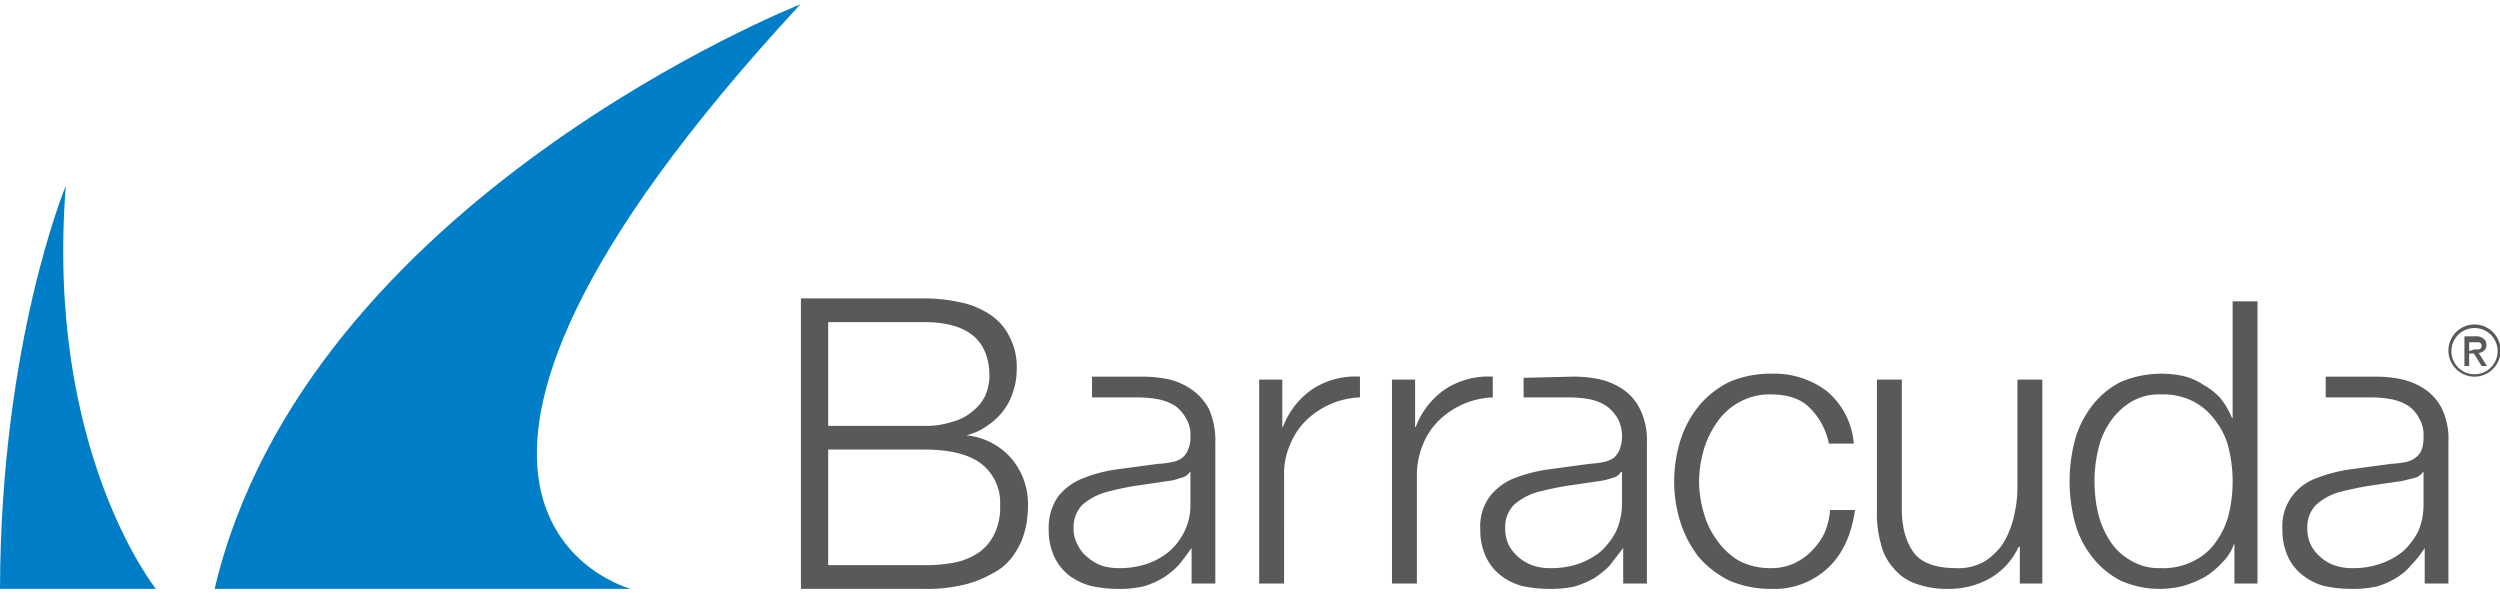
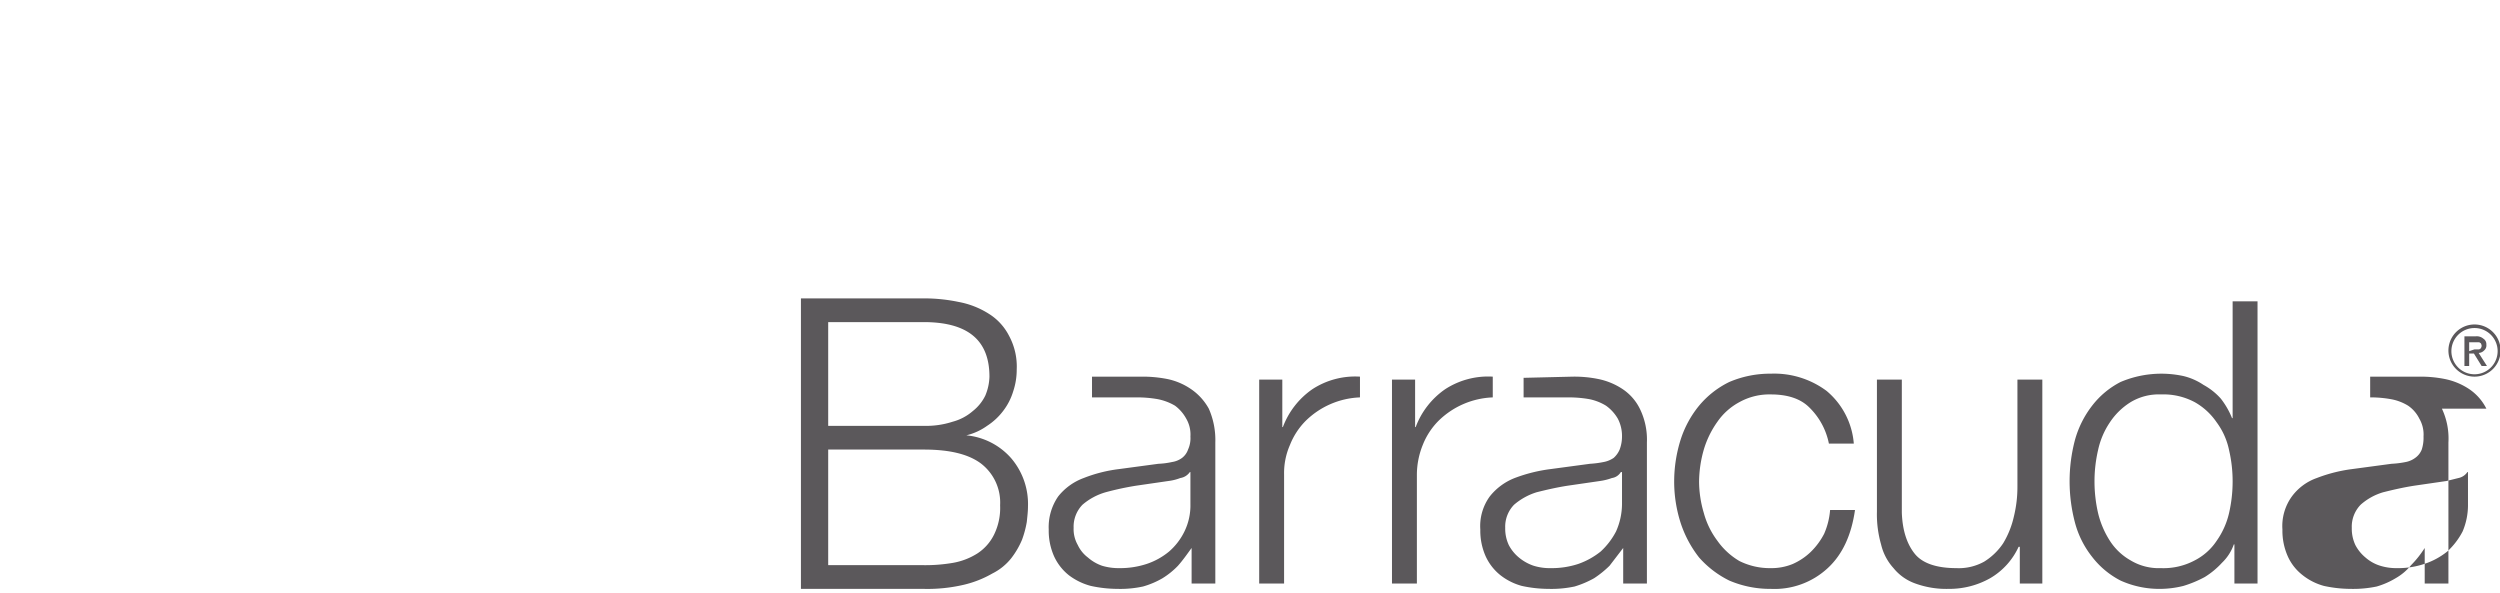
<svg xmlns="http://www.w3.org/2000/svg" id="Layer_1" data-name="Layer 1" width="5.9in" height="1.4in" viewBox="0 0 421.7 98.6">
  <defs>
    <style>.cls-1{fill:#007fc8;}.cls-2{fill:#5b585b;}</style>
  </defs>
-   <path class="cls-1" d="M29.8,101.5H3.5c.1-41.6,11.1-68,11.1-68C11.1,78.2,29.8,101.5,29.8,101.5ZM138.5,2.9S55.2,35.8,39.7,101.5h70.2S59.5,88.3,138.5,2.9Z" transform="translate(-3.5 -2.9)" />
-   <path class="cls-2" d="M242.2,66.2v8h.1a13.5,13.5,0,0,1,5-6.4,13.3,13.3,0,0,1,8-2.1v3.5a13.8,13.8,0,0,0-9.2,4,12,12,0,0,0-2.6,4,13.5,13.5,0,0,0-1,5v18.4h-4.2V66.2Zm-26.3,0v34.4h4.2V82.2a11.8,11.8,0,0,1,1-5,12,12,0,0,1,2.6-4,13.8,13.8,0,0,1,9.2-4V65.7a13.2,13.2,0,0,0-8,2.1,13.5,13.5,0,0,0-5,6.4h-.1v-8Zm92.8,4.7A11.7,11.7,0,0,1,312,77h4.2a12.9,12.9,0,0,0-4.6-8.9,14.8,14.8,0,0,0-9.4-2.9,17.5,17.5,0,0,0-7,1.4,15.4,15.4,0,0,0-5.1,4,17.4,17.4,0,0,0-3.1,5.7,23.5,23.5,0,0,0-1.1,7.1,22.8,22.8,0,0,0,1.1,7,19,19,0,0,0,3.1,5.8,16.5,16.5,0,0,0,5.1,3.9,17.5,17.5,0,0,0,7,1.4,13.2,13.2,0,0,0,9.6-3.5c2.5-2.3,4-5.6,4.6-9.8h-4.2a12.4,12.4,0,0,1-1,4,11.9,11.9,0,0,1-2.3,3.1,10.5,10.5,0,0,1-3,2,9.4,9.4,0,0,1-3.7.7,11.5,11.5,0,0,1-5.3-1.2,12,12,0,0,1-3.7-3.4,13.8,13.8,0,0,1-2.3-4.7,18.9,18.9,0,0,1-.8-5.3,20.2,20.2,0,0,1,.8-5.4,15.8,15.8,0,0,1,2.3-4.7,10.6,10.6,0,0,1,3.7-3.3,10.4,10.4,0,0,1,5.3-1.3c2.8,0,5,.7,6.5,2.2M348,100.6V66.2h-4.2v18a21,21,0,0,1-.6,5.1,15.1,15.1,0,0,1-1.8,4.5,10.5,10.5,0,0,1-3.2,3.1,8.8,8.8,0,0,1-4.7,1.1c-3.3,0-5.7-.8-7-2.4s-2.1-3.9-2.2-7V66.2h-4.2V88.5a18.4,18.4,0,0,0,.7,5.5,9,9,0,0,0,2.1,4,8.3,8.3,0,0,0,3.7,2.6,15.3,15.3,0,0,0,5.6.9,14,14,0,0,0,7-1.8,11.8,11.8,0,0,0,4.8-5.3h.2v6.2Zm36.3,0V53h-4.2V72.7H380a13.5,13.5,0,0,0-1.9-3.3,10.9,10.9,0,0,0-2.9-2.3,10.4,10.4,0,0,0-3.4-1.5,17.6,17.6,0,0,0-10.6,1,14.3,14.3,0,0,0-4.8,4,16.7,16.7,0,0,0-2.9,5.8,27.3,27.3,0,0,0,0,13.9,15.8,15.8,0,0,0,2.9,5.8,14.3,14.3,0,0,0,4.8,4,15.9,15.9,0,0,0,6.8,1.4,16.5,16.5,0,0,0,3.8-.5,19.4,19.4,0,0,0,3.6-1.5,13.7,13.7,0,0,0,2.9-2.4,7.9,7.9,0,0,0,2-3.1h.1v6.6ZM357.4,88.7a23.9,23.9,0,0,1-.6-5.3,23.3,23.3,0,0,1,.6-5.3,13.4,13.4,0,0,1,2-4.7,11.4,11.4,0,0,1,3.5-3.4,9.2,9.2,0,0,1,5.1-1.3,11.2,11.2,0,0,1,5.7,1.3,11,11,0,0,1,3.7,3.4,11.9,11.9,0,0,1,2.1,4.7,23.3,23.3,0,0,1,.6,5.3,23.9,23.9,0,0,1-.6,5.3,13.3,13.3,0,0,1-2.1,4.7,9.8,9.8,0,0,1-3.7,3.3A11.2,11.2,0,0,1,368,98a9.2,9.2,0,0,1-5.1-1.3,10,10,0,0,1-3.5-3.3,15.2,15.2,0,0,1-2-4.7M280.1,71.1a11.8,11.8,0,0,1,1.2,5.7v23.8h-4v-6h0l-2.3,3a17.1,17.1,0,0,1-2.6,2.1,16.4,16.4,0,0,1-3.3,1.4,18.9,18.9,0,0,1-4.4.4,21.4,21.4,0,0,1-4.5-.5,10.2,10.2,0,0,1-3.6-1.8,8.7,8.7,0,0,1-2.5-3.2,10.6,10.6,0,0,1-.9-4.5,8.5,8.5,0,0,1,1.6-5.6,10,10,0,0,1,4.2-3.1,26.3,26.3,0,0,1,6-1.5l6.7-.9a16,16,0,0,0,2.3-.3,4.4,4.4,0,0,0,1.7-.7,3.9,3.9,0,0,0,1-1.4,6.2,6.2,0,0,0,.4-2.2,6.3,6.3,0,0,0-.7-3,7,7,0,0,0-2-2.2,8.6,8.6,0,0,0-2.8-1.1,19.8,19.8,0,0,0-3.5-.3h-7.6V65.9l8.3-.2a20.2,20.2,0,0,1,4.3.4,11.5,11.5,0,0,1,4.1,1.7,8.5,8.5,0,0,1,2.9,3.3m-3,10.7h-.2a2.1,2.1,0,0,1-1.5,1,9.7,9.7,0,0,1-2,.5l-5.5.8c-1.9.3-3.6.7-5.2,1.1a10.7,10.7,0,0,0-3.8,2.1,5.3,5.3,0,0,0-1.5,3.9,6.5,6.5,0,0,0,.6,2.9,6.8,6.8,0,0,0,1.7,2.1,7.7,7.7,0,0,0,2.5,1.4,9.2,9.2,0,0,0,2.9.4,14.3,14.3,0,0,0,4.6-.7,12.8,12.8,0,0,0,3.8-2.1,12.3,12.3,0,0,0,2.6-3.4,11.5,11.5,0,0,0,1-4.6ZM207.4,71.1a13.1,13.1,0,0,1,1.1,5.7v23.8h-4v-6h0c-.8,1.1-1.5,2.1-2.3,3a13.3,13.3,0,0,1-2.6,2.1,14.2,14.2,0,0,1-3.3,1.4,18,18,0,0,1-4.3.4,21.4,21.4,0,0,1-4.5-.5,10.6,10.6,0,0,1-3.7-1.8,8.7,8.7,0,0,1-2.5-3.2,10.6,10.6,0,0,1-.9-4.5,9.1,9.1,0,0,1,1.6-5.6,9.8,9.8,0,0,1,4.3-3.1,24.2,24.2,0,0,1,5.9-1.5l6.7-.9a12.9,12.9,0,0,0,2.3-.3,3.8,3.8,0,0,0,1.7-.7,3,3,0,0,0,1-1.4,4.6,4.6,0,0,0,.4-2.2,5.3,5.3,0,0,0-.7-3,6.7,6.7,0,0,0-1.9-2.2,9.2,9.2,0,0,0-2.9-1.1,19.8,19.8,0,0,0-3.5-.3h-7.6V65.7h8.4a21.5,21.5,0,0,1,4.3.4,11,11,0,0,1,4,1.7,9.6,9.6,0,0,1,3,3.3m-3.1,10.7h-.1a2.4,2.4,0,0,1-1.6,1,8.4,8.4,0,0,1-2,.5l-5.5.8a49.7,49.7,0,0,0-5.1,1.1,10.4,10.4,0,0,0-3.9,2.1,5.3,5.3,0,0,0-1.5,3.9,5.4,5.4,0,0,0,.7,2.9,5.6,5.6,0,0,0,1.7,2.1,7.2,7.2,0,0,0,2.4,1.4,9.7,9.7,0,0,0,2.9.4,14.3,14.3,0,0,0,4.6-.7,11.7,11.7,0,0,0,3.8-2.1,10.6,10.6,0,0,0,2.6-3.4,10,10,0,0,0,1-4.6ZM415.4,71.1a11.8,11.8,0,0,1,1.1,5.7v23.8h-4v-6h0a17.3,17.3,0,0,1-2.3,2.9,9.2,9.2,0,0,1-2.6,2.2,13.4,13.4,0,0,1-3.2,1.4,19.4,19.4,0,0,1-4.4.4,21.4,21.4,0,0,1-4.5-.5,10,10,0,0,1-3.7-1.9,8.3,8.3,0,0,1-2.4-3.1,10.6,10.6,0,0,1-.9-4.5,8.5,8.5,0,0,1,1.6-5.6,8.9,8.9,0,0,1,4.2-3.1,25.5,25.5,0,0,1,5.9-1.5l6.7-.9a15.7,15.7,0,0,0,2.4-.3,3.9,3.9,0,0,0,1.6-.7A3.1,3.1,0,0,0,412,78a6.5,6.5,0,0,0,.3-2.2,5.3,5.3,0,0,0-.7-3,5.7,5.7,0,0,0-1.9-2.2,8.3,8.3,0,0,0-2.9-1.1,19,19,0,0,0-3.5-.3h-7.5V65.7h8.3a20.9,20.9,0,0,1,4.3.4,11.5,11.5,0,0,1,4.1,1.7,8.6,8.6,0,0,1,2.9,3.3m-3.1,10.7h-.1a2.4,2.4,0,0,1-1.5,1l-2,.5-5.5.8c-1.9.3-3.6.7-5.2,1.1a9.9,9.9,0,0,0-3.8,2.1,5.3,5.3,0,0,0-1.5,3.9,6.5,6.5,0,0,0,.6,2.9,6.8,6.8,0,0,0,1.7,2.1,6.8,6.8,0,0,0,2.5,1.4,9,9,0,0,0,2.8.4,13.9,13.9,0,0,0,4.6-.7,12.2,12.2,0,0,0,3.9-2.1,12.3,12.3,0,0,0,2.6-3.4,11.4,11.4,0,0,0,.9-4.6ZM138.6,52.5v49h20.7a26.8,26.8,0,0,0,6.8-.7,17.8,17.8,0,0,0,4.8-1.9,9.4,9.4,0,0,0,3.2-2.6,13.9,13.9,0,0,0,1.8-3.1,16.7,16.7,0,0,0,.8-3c.1-1,.2-1.8.2-2.6a11.9,11.9,0,0,0-2.8-8.1,11.5,11.5,0,0,0-7.6-3.9h0A10,10,0,0,0,170,74a10.6,10.6,0,0,0,2.7-2.5,10.3,10.3,0,0,0,1.7-3.3,11.5,11.5,0,0,0,.6-3.7,10.9,10.9,0,0,0-1.3-5.7,9.4,9.4,0,0,0-3.4-3.7,14.3,14.3,0,0,0-5.1-2,28.1,28.1,0,0,0-5.9-.6ZM143.2,74V56.5h16.1c7.4,0,11.1,3,11.1,9.2a8.8,8.8,0,0,1-.7,3.2,7.5,7.5,0,0,1-2.1,2.6,8.5,8.5,0,0,1-3.4,1.8,14.5,14.5,0,0,1-4.9.7Zm0,23.5V78h16.1c4.2,0,7.4.7,9.6,2.3a8.3,8.3,0,0,1,3.3,7.1,10.2,10.2,0,0,1-1,4.9,8,8,0,0,1-2.8,3.2,11.3,11.3,0,0,1-4.1,1.6,27.4,27.4,0,0,1-5,.4ZM420,63.9h-.8v-5h1.9a1.7,1.7,0,0,1,1.3.4,1.1,1.1,0,0,1,.5,1,1.1,1.1,0,0,1-.4,1,1.3,1.3,0,0,1-.9.4l1.4,2.2h-.9l-1.3-2.1H420Zm.9-2.8h.8l.3-.2c0-.1.1-.2.1-.4s-.1-.3-.1-.4l-.3-.2H420v1.5Zm0,4.6a4.4,4.4,0,0,1-4.4-4.4,4.4,4.4,0,0,1,8.8,0A4.4,4.4,0,0,1,420.9,65.7Zm0-8.2a3.9,3.9,0,1,0,3.9,3.8A3.9,3.9,0,0,0,420.9,57.5Z" transform="translate(-3.5 -2.9)" />
+   <path class="cls-2" d="M242.2,66.2v8h.1a13.5,13.5,0,0,1,5-6.4,13.3,13.3,0,0,1,8-2.1v3.5a13.8,13.8,0,0,0-9.2,4,12,12,0,0,0-2.6,4,13.5,13.5,0,0,0-1,5v18.4h-4.2V66.2Zm-26.3,0v34.4h4.2V82.2a11.8,11.8,0,0,1,1-5,12,12,0,0,1,2.6-4,13.8,13.8,0,0,1,9.2-4V65.7a13.2,13.2,0,0,0-8,2.1,13.5,13.5,0,0,0-5,6.4h-.1v-8Zm92.8,4.7A11.7,11.7,0,0,1,312,77h4.2a12.9,12.9,0,0,0-4.6-8.9,14.8,14.8,0,0,0-9.4-2.9,17.5,17.5,0,0,0-7,1.4,15.4,15.4,0,0,0-5.1,4,17.4,17.4,0,0,0-3.1,5.7,23.5,23.5,0,0,0-1.1,7.1,22.8,22.8,0,0,0,1.1,7,19,19,0,0,0,3.1,5.8,16.5,16.5,0,0,0,5.1,3.9,17.5,17.5,0,0,0,7,1.4,13.2,13.2,0,0,0,9.6-3.5c2.5-2.3,4-5.6,4.6-9.8h-4.2a12.4,12.4,0,0,1-1,4,11.9,11.9,0,0,1-2.3,3.1,10.5,10.5,0,0,1-3,2,9.4,9.4,0,0,1-3.7.7,11.5,11.5,0,0,1-5.3-1.2,12,12,0,0,1-3.7-3.4,13.8,13.8,0,0,1-2.3-4.7,18.9,18.9,0,0,1-.8-5.3,20.2,20.2,0,0,1,.8-5.4,15.8,15.8,0,0,1,2.3-4.7,10.6,10.6,0,0,1,3.7-3.3,10.4,10.4,0,0,1,5.3-1.3c2.8,0,5,.7,6.5,2.2M348,100.6V66.2h-4.2v18a21,21,0,0,1-.6,5.1,15.1,15.1,0,0,1-1.8,4.5,10.5,10.5,0,0,1-3.2,3.1,8.8,8.8,0,0,1-4.7,1.1c-3.3,0-5.7-.8-7-2.4s-2.1-3.9-2.2-7V66.2h-4.2V88.5a18.4,18.4,0,0,0,.7,5.5,9,9,0,0,0,2.1,4,8.3,8.3,0,0,0,3.7,2.6,15.3,15.3,0,0,0,5.6.9,14,14,0,0,0,7-1.8,11.8,11.8,0,0,0,4.8-5.3h.2v6.2Zm36.3,0V53h-4.2V72.7H380a13.5,13.5,0,0,0-1.9-3.3,10.9,10.9,0,0,0-2.9-2.3,10.4,10.4,0,0,0-3.4-1.5,17.6,17.6,0,0,0-10.6,1,14.3,14.3,0,0,0-4.8,4,16.7,16.7,0,0,0-2.9,5.8,27.3,27.3,0,0,0,0,13.9,15.8,15.8,0,0,0,2.9,5.8,14.3,14.3,0,0,0,4.8,4,15.9,15.9,0,0,0,6.8,1.4,16.5,16.5,0,0,0,3.8-.5,19.4,19.4,0,0,0,3.6-1.5,13.7,13.7,0,0,0,2.9-2.4,7.9,7.9,0,0,0,2-3.1h.1v6.6ZM357.4,88.7a23.9,23.9,0,0,1-.6-5.3,23.3,23.3,0,0,1,.6-5.3,13.4,13.4,0,0,1,2-4.7,11.4,11.4,0,0,1,3.5-3.4,9.2,9.2,0,0,1,5.1-1.3,11.2,11.2,0,0,1,5.7,1.3,11,11,0,0,1,3.7,3.4,11.9,11.9,0,0,1,2.1,4.7,23.3,23.3,0,0,1,.6,5.3,23.9,23.9,0,0,1-.6,5.3,13.3,13.3,0,0,1-2.1,4.7,9.8,9.8,0,0,1-3.7,3.3A11.2,11.2,0,0,1,368,98a9.2,9.2,0,0,1-5.1-1.3,10,10,0,0,1-3.5-3.3,15.2,15.2,0,0,1-2-4.7M280.1,71.1a11.8,11.8,0,0,1,1.2,5.7v23.8h-4v-6h0l-2.3,3a17.1,17.1,0,0,1-2.6,2.1,16.4,16.4,0,0,1-3.3,1.4,18.9,18.9,0,0,1-4.4.4,21.4,21.4,0,0,1-4.5-.5,10.2,10.2,0,0,1-3.6-1.8,8.7,8.7,0,0,1-2.5-3.2,10.6,10.6,0,0,1-.9-4.5,8.5,8.5,0,0,1,1.6-5.6,10,10,0,0,1,4.2-3.1,26.3,26.3,0,0,1,6-1.5l6.7-.9a16,16,0,0,0,2.3-.3,4.4,4.4,0,0,0,1.7-.7,3.9,3.9,0,0,0,1-1.4,6.2,6.2,0,0,0,.4-2.2,6.3,6.3,0,0,0-.7-3,7,7,0,0,0-2-2.2,8.6,8.6,0,0,0-2.8-1.1,19.8,19.8,0,0,0-3.5-.3h-7.6V65.9l8.3-.2a20.2,20.2,0,0,1,4.3.4,11.5,11.5,0,0,1,4.1,1.7,8.5,8.5,0,0,1,2.9,3.3m-3,10.7h-.2a2.1,2.1,0,0,1-1.5,1,9.7,9.7,0,0,1-2,.5l-5.5.8c-1.9.3-3.6.7-5.2,1.1a10.7,10.7,0,0,0-3.8,2.1,5.3,5.3,0,0,0-1.5,3.9,6.5,6.5,0,0,0,.6,2.9,6.8,6.8,0,0,0,1.7,2.1,7.7,7.7,0,0,0,2.5,1.4,9.2,9.2,0,0,0,2.9.4,14.3,14.3,0,0,0,4.6-.7,12.8,12.8,0,0,0,3.8-2.1,12.3,12.3,0,0,0,2.6-3.4,11.5,11.5,0,0,0,1-4.6ZM207.4,71.1a13.1,13.1,0,0,1,1.1,5.7v23.8h-4v-6h0c-.8,1.1-1.5,2.1-2.3,3a13.3,13.3,0,0,1-2.6,2.1,14.2,14.2,0,0,1-3.3,1.4,18,18,0,0,1-4.3.4,21.4,21.4,0,0,1-4.5-.5,10.6,10.6,0,0,1-3.7-1.8,8.7,8.7,0,0,1-2.5-3.2,10.6,10.6,0,0,1-.9-4.5,9.1,9.1,0,0,1,1.6-5.6,9.8,9.8,0,0,1,4.3-3.1,24.2,24.2,0,0,1,5.9-1.5l6.7-.9a12.9,12.9,0,0,0,2.3-.3,3.8,3.8,0,0,0,1.7-.7,3,3,0,0,0,1-1.4,4.6,4.6,0,0,0,.4-2.2,5.3,5.3,0,0,0-.7-3,6.7,6.7,0,0,0-1.9-2.2,9.2,9.2,0,0,0-2.9-1.1,19.8,19.8,0,0,0-3.5-.3h-7.6V65.7h8.4a21.5,21.5,0,0,1,4.3.4,11,11,0,0,1,4,1.7,9.6,9.6,0,0,1,3,3.3m-3.1,10.7h-.1a2.4,2.4,0,0,1-1.6,1,8.4,8.4,0,0,1-2,.5l-5.5.8a49.7,49.7,0,0,0-5.1,1.1,10.4,10.4,0,0,0-3.9,2.1,5.3,5.3,0,0,0-1.5,3.9,5.4,5.4,0,0,0,.7,2.9,5.6,5.6,0,0,0,1.7,2.1,7.2,7.2,0,0,0,2.4,1.4,9.7,9.7,0,0,0,2.9.4,14.3,14.3,0,0,0,4.6-.7,11.7,11.7,0,0,0,3.8-2.1,10.6,10.6,0,0,0,2.6-3.4,10,10,0,0,0,1-4.6ZM415.4,71.1a11.8,11.8,0,0,1,1.1,5.7v23.8h-4v-6h0a17.3,17.3,0,0,1-2.3,2.9,9.2,9.2,0,0,1-2.6,2.2,13.4,13.4,0,0,1-3.2,1.4,19.4,19.4,0,0,1-4.4.4,21.4,21.4,0,0,1-4.5-.5,10,10,0,0,1-3.7-1.9,8.3,8.3,0,0,1-2.4-3.1,10.6,10.6,0,0,1-.9-4.5,8.5,8.5,0,0,1,1.6-5.6,8.9,8.9,0,0,1,4.2-3.1,25.5,25.5,0,0,1,5.9-1.5l6.7-.9a15.7,15.7,0,0,0,2.4-.3,3.9,3.9,0,0,0,1.6-.7A3.1,3.1,0,0,0,412,78a6.5,6.5,0,0,0,.3-2.2,5.3,5.3,0,0,0-.7-3,5.7,5.7,0,0,0-1.9-2.2,8.3,8.3,0,0,0-2.9-1.1,19,19,0,0,0-3.5-.3V65.7h8.3a20.9,20.9,0,0,1,4.3.4,11.5,11.5,0,0,1,4.1,1.7,8.6,8.6,0,0,1,2.9,3.3m-3.1,10.7h-.1a2.4,2.4,0,0,1-1.5,1l-2,.5-5.5.8c-1.9.3-3.6.7-5.2,1.1a9.9,9.9,0,0,0-3.8,2.1,5.3,5.3,0,0,0-1.5,3.9,6.5,6.5,0,0,0,.6,2.9,6.8,6.8,0,0,0,1.7,2.1,6.8,6.8,0,0,0,2.5,1.4,9,9,0,0,0,2.8.4,13.9,13.9,0,0,0,4.6-.7,12.2,12.2,0,0,0,3.9-2.1,12.3,12.3,0,0,0,2.6-3.4,11.4,11.4,0,0,0,.9-4.6ZM138.6,52.5v49h20.7a26.8,26.8,0,0,0,6.8-.7,17.8,17.8,0,0,0,4.8-1.9,9.4,9.4,0,0,0,3.2-2.6,13.9,13.9,0,0,0,1.8-3.1,16.7,16.7,0,0,0,.8-3c.1-1,.2-1.8.2-2.6a11.9,11.9,0,0,0-2.8-8.1,11.5,11.5,0,0,0-7.6-3.9h0A10,10,0,0,0,170,74a10.6,10.6,0,0,0,2.7-2.5,10.3,10.3,0,0,0,1.7-3.3,11.5,11.5,0,0,0,.6-3.7,10.9,10.9,0,0,0-1.3-5.7,9.4,9.4,0,0,0-3.4-3.7,14.3,14.3,0,0,0-5.1-2,28.1,28.1,0,0,0-5.9-.6ZM143.2,74V56.5h16.1c7.4,0,11.1,3,11.1,9.2a8.8,8.8,0,0,1-.7,3.2,7.5,7.5,0,0,1-2.1,2.6,8.5,8.5,0,0,1-3.4,1.8,14.5,14.5,0,0,1-4.9.7Zm0,23.5V78h16.1c4.2,0,7.4.7,9.6,2.3a8.3,8.3,0,0,1,3.3,7.1,10.2,10.2,0,0,1-1,4.9,8,8,0,0,1-2.8,3.2,11.3,11.3,0,0,1-4.1,1.6,27.4,27.4,0,0,1-5,.4ZM420,63.9h-.8v-5h1.9a1.7,1.7,0,0,1,1.3.4,1.1,1.1,0,0,1,.5,1,1.1,1.1,0,0,1-.4,1,1.3,1.3,0,0,1-.9.4l1.4,2.2h-.9l-1.3-2.1H420Zm.9-2.8h.8l.3-.2c0-.1.1-.2.1-.4s-.1-.3-.1-.4l-.3-.2H420v1.5Zm0,4.6a4.4,4.4,0,0,1-4.4-4.4,4.4,4.4,0,0,1,8.8,0A4.4,4.4,0,0,1,420.9,65.7Zm0-8.2a3.9,3.9,0,1,0,3.9,3.8A3.9,3.9,0,0,0,420.9,57.5Z" transform="translate(-3.5 -2.9)" />
</svg>